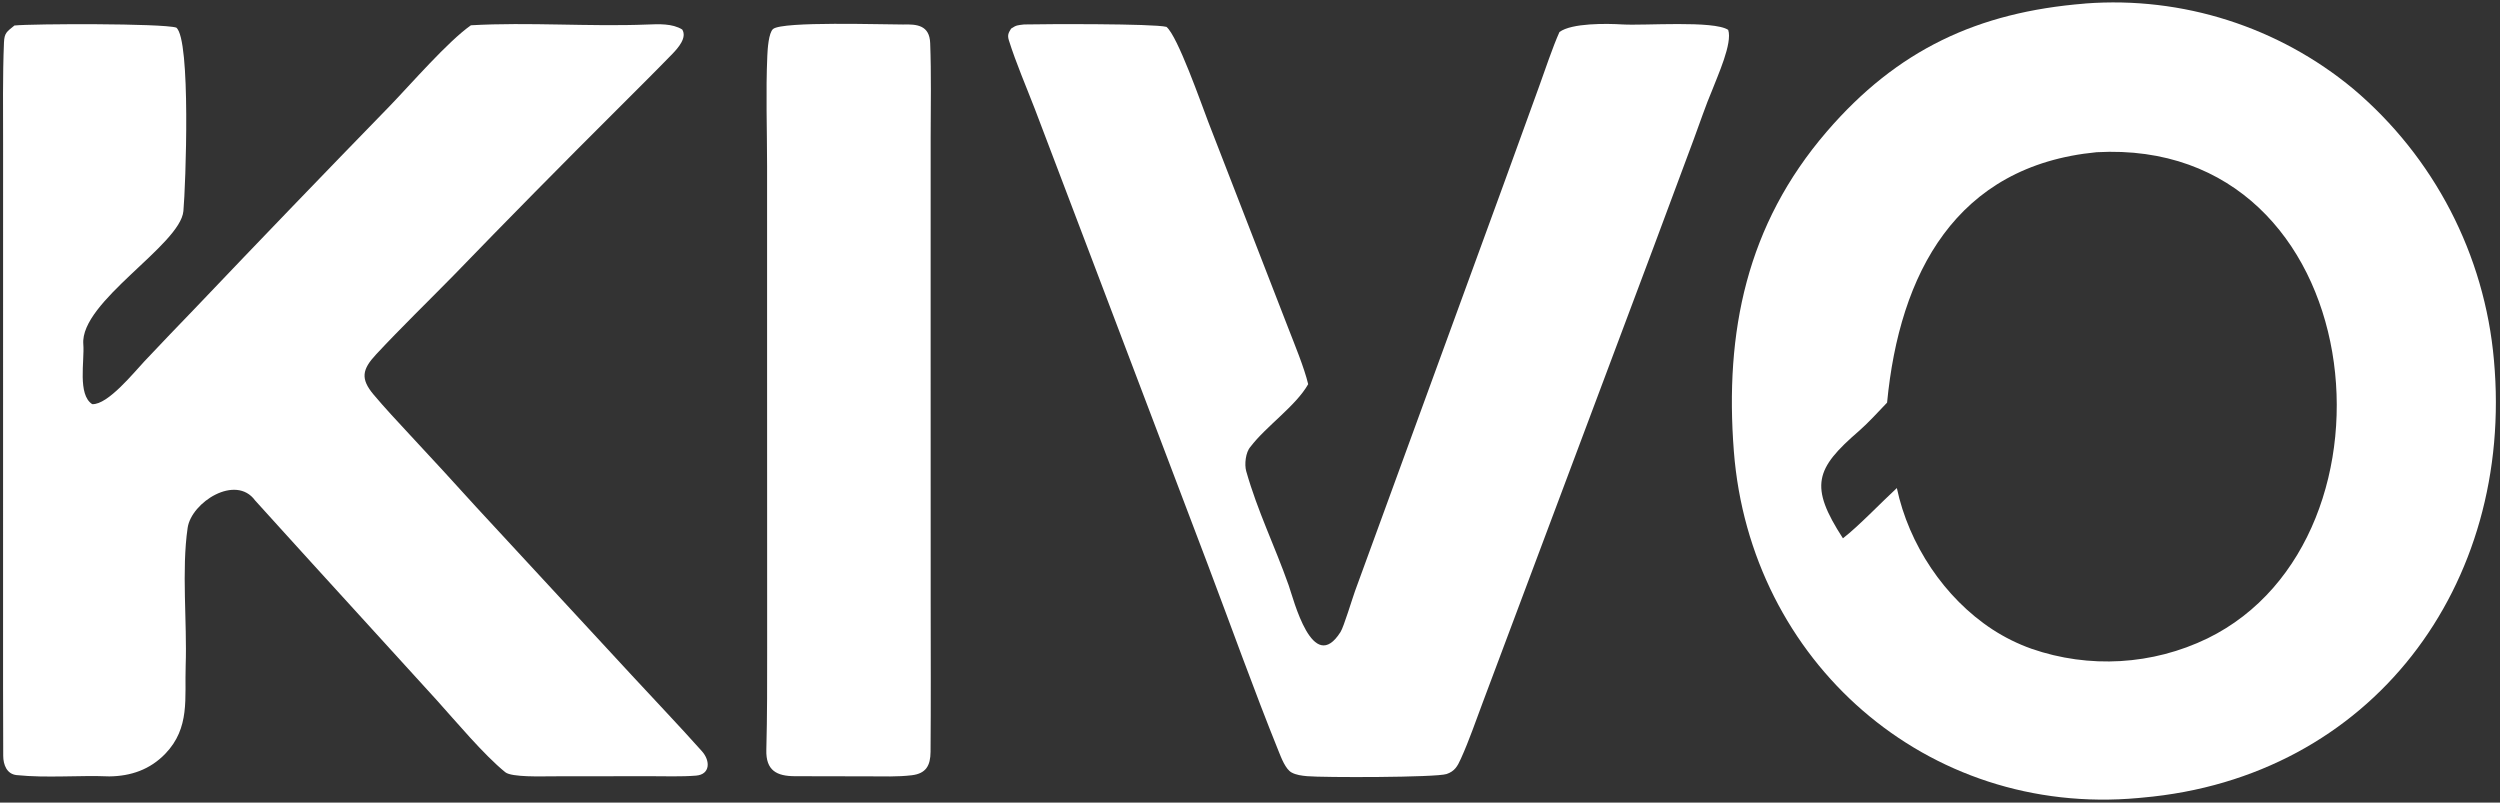
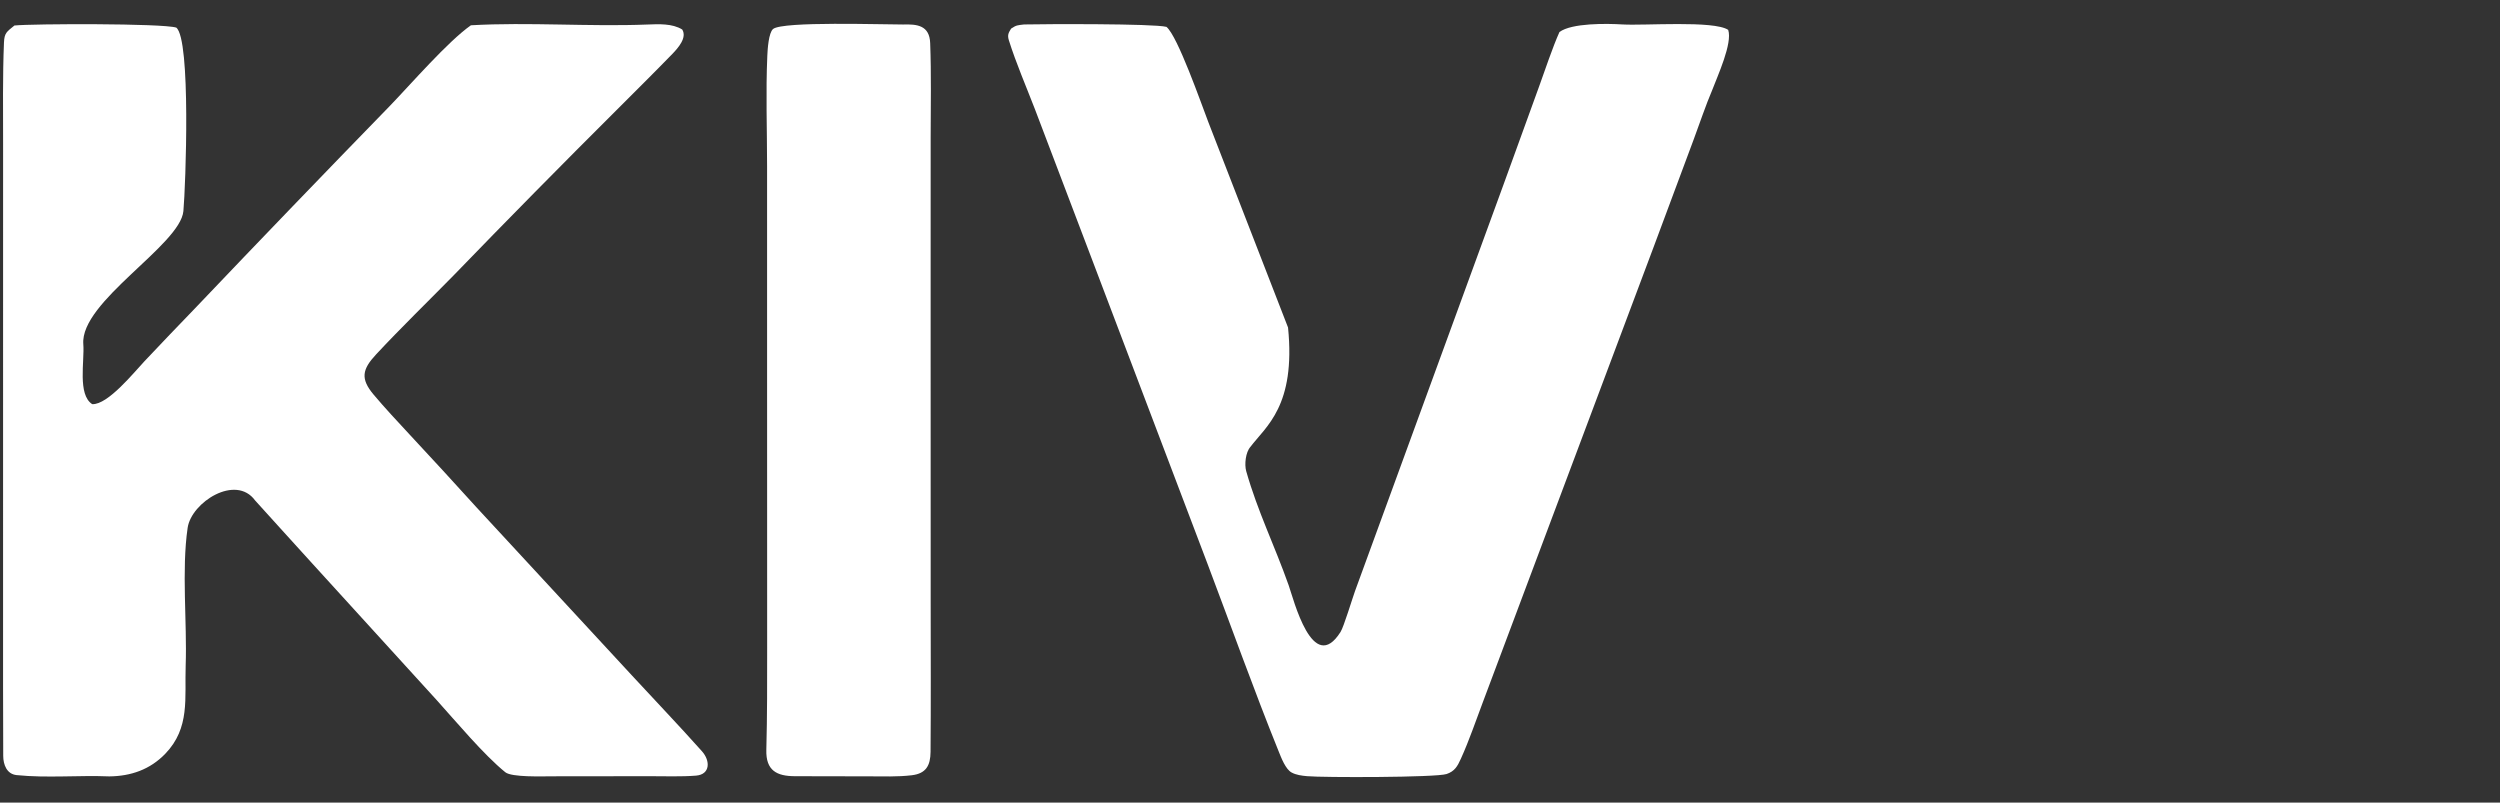
<svg xmlns="http://www.w3.org/2000/svg" width="841" height="270" viewBox="0 0 841 270" fill="none">
  <rect x="0" y="0" width="841" height="270" fill="#333333" stroke="none" />
-   <path d="M701.252 1.211C701.359 1.197 701.466 1.184 701.572 1.17C734.167 -1.285 766.443 9.002 791.605 29.866C818.836 52.864 835.862 85.701 838.967 121.208C845.79 196.76 797.94 261.597 720.62 268.329L719.386 268.447C648.107 274.969 588.727 222.435 583.267 151.793C580.167 111.686 587.502 75.674 614.506 44.292C638.222 16.731 665.322 4.103 701.252 1.211ZM634.814 135.446C632.029 138.37 628.286 142.448 625.269 145.057C610.689 157.671 608.557 163.509 619.963 181.086C625.242 177.015 632.837 169.026 638.1 164.178C642.1 183.071 654.064 201.16 670.28 211.755C674.377 214.421 678.773 216.596 683.377 218.236C702.798 224.975 724.1 223.725 742.599 214.759C811.782 180.955 797.748 46.159 705.311 51.204C657.983 55.751 638.978 92.015 634.814 135.446Z" fill="white" />
  <path d="M158.415 8.506C177.856 7.389 198.208 9.022 217.735 8.252C221.565 8.101 226.18 7.858 229.501 9.931C231.191 12.658 228.131 16.127 226.146 18.176C220.002 24.514 213.624 30.797 207.396 37.045C188.914 55.453 170.602 74.031 152.464 92.778C143.817 101.59 134.911 110.216 126.505 119.239C121.816 124.273 121.197 127.41 125.684 132.746C129.602 137.404 133.709 141.761 137.83 146.219C145.375 154.311 152.86 162.458 160.284 170.661L212.478 227.109C220.36 235.656 228.408 244.051 236.135 252.719C239.03 255.966 238.927 260.528 234.166 260.917C229.205 261.323 223.547 261.103 218.51 261.111L185.771 261.149C182.48 261.156 172.145 261.53 169.983 259.78C162.773 253.945 153.22 242.516 146.961 235.58L105.124 189.643C98.663 182.573 92.272 175.444 85.825 168.362C79.3 159.403 64.375 168.97 63.124 177.557C61.04 191.854 62.965 209.244 62.461 223.925C62.087 234.819 64 244.866 55.587 253.577C50.461 258.884 44.029 261.108 36.777 261.178C26.503 260.749 15.801 261.792 5.594 260.746C2.291 260.407 1.099 257.265 1.085 254.29C1.013 238.79 1.036 223.28 1.034 207.776L1.037 114.857L1.044 48.579C1.049 37.282 0.868 25.584 1.337 14.289C1.474 11 2.324 10.657 4.856 8.579C11.012 7.958 54.508 7.827 59.294 9.283C64.267 13.182 62.467 62.478 61.695 71.005C60.656 82.474 26.874 101.487 28.026 115.785C28.482 121.454 26.023 132.745 31.028 135.962C36.285 136.209 45.021 125.327 48.643 121.479C54.29 115.493 59.974 109.542 65.695 103.627C87.384 80.842 109.201 58.177 131.143 35.635C138.319 28.199 150.65 13.959 158.415 8.506Z" fill="white" />
-   <path d="M344.498 8.229C351.337 8.069 388.109 7.917 392.397 9.04C396.154 12.091 404.139 34.975 406.501 41.127L422.288 81.807L433.299 110.18C435.424 115.672 438.763 123.711 440.073 129.239C435.946 136.555 425.853 143.43 420.641 150.325C419.024 152.131 418.583 156.225 419.224 158.498C423.1 172.131 428.718 183.358 433.516 196.911C435.124 201.451 441.605 227.455 450.973 212.564C452.054 210.845 454.889 201.437 455.829 198.832L467.122 167.921L505.888 61.801L517.769 29.042C519.746 23.582 522.29 15.918 524.595 10.78C528.687 7.707 540.564 7.898 545.785 8.222C553.072 8.673 576.515 6.819 581.364 10.047C582.882 14.509 577.767 25.586 575.944 30.407C574.005 34.877 571.545 42.118 569.789 46.83L556.569 82.325L512.038 201.008L498.871 236.112C496.465 242.46 494.255 249.045 491.446 255.223C490.298 257.751 489.387 259.452 486.63 260.381C483.111 261.566 445.008 261.6 439.673 261.104C437.939 260.943 436.031 260.712 434.479 259.861C432.452 258.748 431.011 254.916 430.148 252.778C421.732 231.936 414.153 210.666 406.197 189.64L366.677 85.495L348.125 36.668C345.246 29.2 341.786 21.2 339.39 13.58C338.815 11.749 339.284 11.005 340.138 9.621C341.933 8.422 342.271 8.504 344.498 8.229Z" fill="white" />
+   <path d="M344.498 8.229C351.337 8.069 388.109 7.917 392.397 9.04C396.154 12.091 404.139 34.975 406.501 41.127L422.288 81.807L433.299 110.18C435.946 136.555 425.853 143.43 420.641 150.325C419.024 152.131 418.583 156.225 419.224 158.498C423.1 172.131 428.718 183.358 433.516 196.911C435.124 201.451 441.605 227.455 450.973 212.564C452.054 210.845 454.889 201.437 455.829 198.832L467.122 167.921L505.888 61.801L517.769 29.042C519.746 23.582 522.29 15.918 524.595 10.78C528.687 7.707 540.564 7.898 545.785 8.222C553.072 8.673 576.515 6.819 581.364 10.047C582.882 14.509 577.767 25.586 575.944 30.407C574.005 34.877 571.545 42.118 569.789 46.83L556.569 82.325L512.038 201.008L498.871 236.112C496.465 242.46 494.255 249.045 491.446 255.223C490.298 257.751 489.387 259.452 486.63 260.381C483.111 261.566 445.008 261.6 439.673 261.104C437.939 260.943 436.031 260.712 434.479 259.861C432.452 258.748 431.011 254.916 430.148 252.778C421.732 231.936 414.153 210.666 406.197 189.64L366.677 85.495L348.125 36.668C345.246 29.2 341.786 21.2 339.39 13.58C338.815 11.749 339.284 11.005 340.138 9.621C341.933 8.422 342.271 8.504 344.498 8.229Z" fill="white" />
  <path d="M303.781 8.245C308.496 8.093 312.688 8.5 312.913 14.496C313.307 25.006 313.094 35.637 313.074 46.17L313.066 107.624L313.082 203.448C313.092 219.938 313.174 236.434 313.038 252.921C313.001 257.49 311.546 260.219 306.743 260.793C301.948 261.367 297.088 261.168 292.261 261.163L267.375 261.113C261.322 261.091 257.609 259.227 257.794 252.275C258.1 240.776 258.075 229.404 258.071 217.911L258.052 128.985L258.047 55.859C258.047 43.523 257.581 30.98 258.129 18.663C258.219 16.636 258.558 10.982 260.076 9.747C263.325 7.106 297.188 8.274 303.781 8.245Z" fill="white" />
</svg>